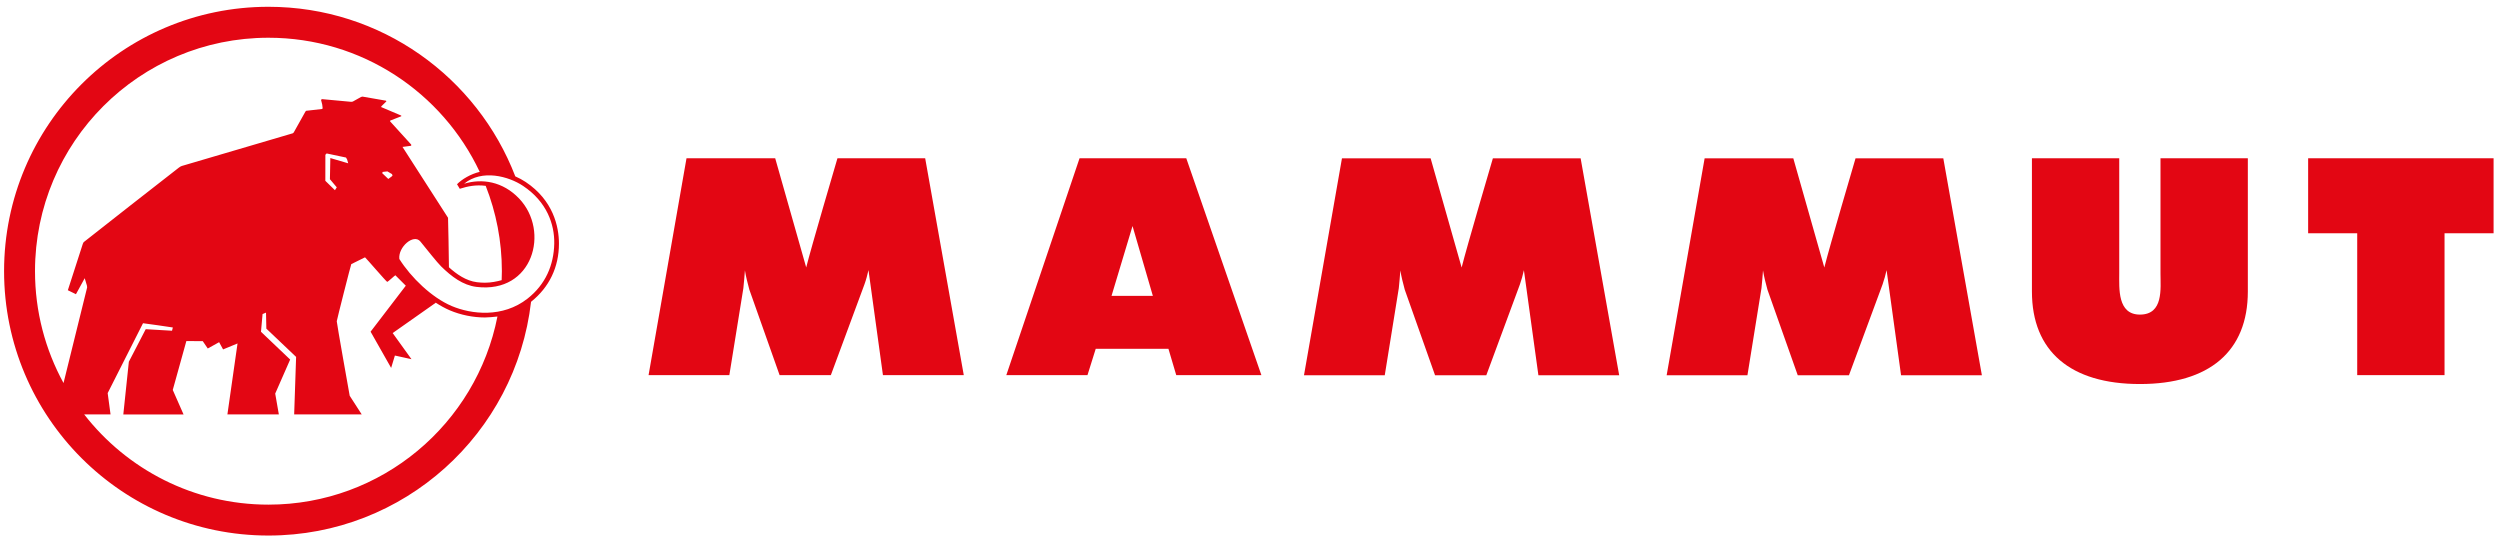
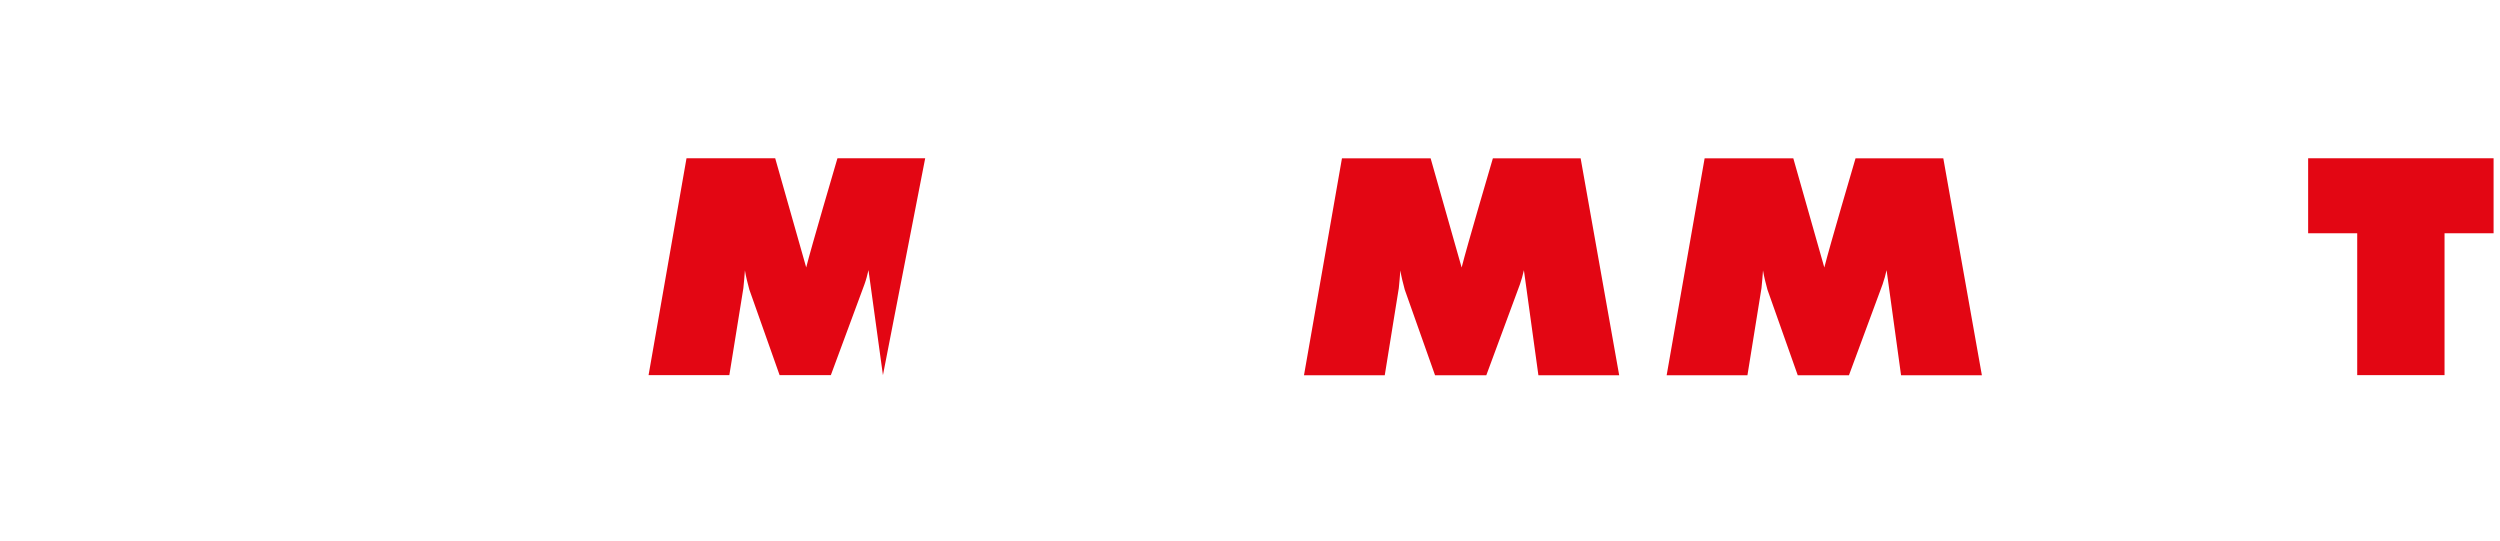
<svg xmlns="http://www.w3.org/2000/svg" xmlns:ns1="http://www.inkscape.org/namespaces/inkscape" xmlns:ns2="http://sodipodi.sourceforge.net/DTD/sodipodi-0.dtd" width="3050" height="660" viewBox="0 0 806.979 174.625" version="1.1" id="svg5" ns1:version="1.1 (c68e22c387, 2021-05-23)" ns2:docname="Mammut Logo SVG.svg">
  <ns2:namedview id="namedview7" pagecolor="#ffffff" bordercolor="#666666" borderopacity="1.0" ns1:pageshadow="2" ns1:pageopacity="0.0" ns1:pagecheckerboard="0" ns1:document-units="px" showgrid="false" units="px" width="3050px" height="661px" ns1:zoom="0.74118967" ns1:cx="2448.0913" ns1:cy="382.49319" ns1:window-width="1920" ns1:window-height="1017" ns1:window-x="-8" ns1:window-y="-8" ns1:window-maximized="1" ns1:current-layer="layer1" />
  <defs id="defs2">
    <clipPath clipPathUnits="userSpaceOnUse" id="clipPath23">
      <path d="M 0,158.622 H 746.831 V 0 H 0 Z" id="path21" />
    </clipPath>
  </defs>
  <g ns1:label="Warstwa 1" ns1:groupmode="layer" id="layer1">
    <g id="g19" clip-path="url(#clipPath23)" transform="matrix(1.076,0,0,-1.076,1.317,172.869)">
      <g id="g25" transform="translate(250.007,113.171)">
-         <path d="M 0,0 -0.16,-0.526 C -0.49,-1.68 -7.812,-26.487 -9.376,-32.742 L -18.675,0 h -26.611 l -11.381,-65.055 h 24.231 l 4.215,26.135 c 0.183,1.743 0.329,3.532 0.462,5.294 0.307,-1.931 0.801,-3.82 1.327,-5.774 l 9.079,-25.655 h 15.367 l 10.09,27.251 c 0.49,1.346 0.86,2.764 1.204,4.261 l 4.338,-31.512 H 37.895 L 26.317,0 Z" style="fill:#e30613;fill-opacity:1;fill-rule:nonzero;stroke:none" id="path27" />
+         <path d="M 0,0 -0.16,-0.526 C -0.49,-1.68 -7.812,-26.487 -9.376,-32.742 L -18.675,0 h -26.611 l -11.381,-65.055 h 24.231 l 4.215,26.135 c 0.183,1.743 0.329,3.532 0.462,5.294 0.307,-1.931 0.801,-3.82 1.327,-5.774 l 9.079,-25.655 h 15.367 l 10.09,27.251 c 0.49,1.346 0.86,2.764 1.204,4.261 l 4.338,-31.512 L 26.317,0 Z" style="fill:#e30613;fill-opacity:1;fill-rule:nonzero;stroke:none" id="path27" />
      </g>
      <g id="g29" transform="translate(646.906,78.681)">
-         <path d="m 0,0 c 0,-4.576 0.961,-12.397 -6.173,-12.397 -6.759,0 -6.201,7.821 -6.201,12.397 V 34.49 H -38.567 V -5.491 c 0,-17.884 11.508,-27.737 32.394,-27.737 20.881,0 32.376,9.853 32.376,27.737 V 34.49 H 0 Z" style="fill:#e30613;fill-opacity:1;fill-rule:nonzero;stroke:none" id="path31" />
-       </g>
+         </g>
      <g id="g33" transform="translate(691.2,113.173)">
        <path d="m 0,0 v -22.497 h 14.721 v -42.558 h 26.198 v 42.558 H 55.632 V 0 Z" style="fill:#e30613;fill-opacity:1;fill-rule:nonzero;stroke:none" id="path35" />
      </g>
      <g id="g37" transform="translate(555.425,113.16)">
        <path d="M 0,0 -0.155,-0.525 C -0.49,-1.67 -7.807,-26.505 -9.367,-32.751 L -18.67,0 h -26.606 l -11.39,-65.077 h 24.235 l 4.215,26.148 c 0.183,1.735 0.329,3.515 0.457,5.295 0.307,-1.894 0.783,-3.753 1.332,-5.77 l 9.088,-25.673 h 15.362 l 10.086,27.264 c 0.49,1.36 0.86,2.779 1.204,4.261 l 4.342,-31.525 H 37.899 L 26.327,0 Z" style="fill:#e30613;fill-opacity:1;fill-rule:nonzero;stroke:none" id="path39" />
      </g>
      <g id="g41" transform="translate(344.622,71.901)">
-         <path d="m 0,0 h -12.397 l 6.301,20.949 z m -21.993,41.271 -21.97,-65.058 h 24.35 l 2.475,7.903 H 4.677 L 7.02,-23.787 H 32.563 L 10.031,41.271 Z" style="fill:#e30613;fill-opacity:1;fill-rule:nonzero;stroke:none" id="path43" />
-       </g>
+         </g>
      <g id="g45" transform="translate(446.628,113.16)">
        <path d="M 0,0 -0.156,-0.525 C -0.49,-1.67 -7.812,-26.505 -9.372,-32.751 L -18.675,0 h -26.601 l -11.39,-65.077 h 24.23 l 4.215,26.148 c 0.183,1.735 0.329,3.529 0.462,5.295 0.302,-1.894 0.783,-3.753 1.323,-5.77 l 9.088,-25.673 h 15.376 l 10.085,27.269 c 0.486,1.346 0.847,2.742 1.195,4.256 l 4.347,-31.525 H 37.89 L 26.327,0 Z" style="fill:#e30613;fill-opacity:1;fill-rule:nonzero;stroke:none" id="path47" />
      </g>
      <g id="g49" transform="translate(79.309,2e-4)">
-         <path d="m 0,0 c 40.695,0 74.22,30.646 78.778,70.12 5.469,4.37 8.369,10.401 8.369,17.462 0,5.103 -1.733,12.992 -9.994,18.488 -0.961,0.641 -2.008,1.203 -3.102,1.679 C 62.62,137.503 33.781,158.622 0,158.622 c -43.798,0 -79.309,-35.511 -79.309,-79.309 C -79.309,35.511 -43.798,0 0,0 m -0.005,9.271 c -22.473,0 -42.462,10.603 -55.275,27.068 l 7.908,0.005 -0.86,6.387 10.603,20.964 c 0,0 8.735,-1.194 8.95,-1.277 l -0.251,-0.975 -7.89,0.462 -5.061,-9.774 -1.661,-15.811 18.076,0.005 -3.24,7.354 4.077,14.662 4.92,-0.019 1.501,-2.21 3.409,1.895 1.19,-2.169 4.333,1.789 -3.038,-21.288 h 15.43 l -1.089,6.246 4.485,10.214 -8.754,8.329 0.475,5.317 1.035,0.43 0.1,-4.805 8.928,-8.479 -0.581,-17.257 h 20.268 l -3.61,5.602 c -0.033,0.136 -3.913,21.937 -3.881,22.349 0.032,0.412 4.223,16.932 4.356,17.138 l 4.123,2.041 c 0.17,-0.065 6.407,-7.322 6.645,-7.359 0.238,-0.032 2.283,1.945 2.457,1.977 l 3.13,-3.13 -10.561,-13.797 6.164,-10.868 1.126,3.711 4.978,-1.094 -5.647,7.839 12.832,9.025 0.073,0.1 c 1.391,-0.906 2.819,-1.702 4.27,-2.32 3.239,-1.373 6.969,-2.128 10.502,-2.128 0.993,0 2.723,0.165 3.757,0.288 C 62.368,33.538 34.019,9.271 -0.005,9.271 m 20.502,95.193 -0.55,-0.86 -2.883,2.814 0.014,7.811 0.38,0.398 5.812,-1.231 0.329,-0.581 0.33,-1.149 -5.364,1.579 -0.128,-6.343 z m 13.623,4.251 0.16,0.375 1.4,0.151 1.373,-0.805 0.178,-0.416 -0.252,-0.289 -1.029,-0.755 z m 42.251,-3.817 C 83.51,100.144 85.848,93.371 85.738,87.582 85.61,81.144 83.116,75.3 77.712,71.067 70.28,65.251 60.858,66.363 54.987,68.848 c -6,2.54 -12.214,8.548 -15.719,14.112 -0.426,3.584 4.315,7.693 6.31,5.245 1.904,-2.334 4.97,-6.228 6.233,-7.469 3.116,-3.061 6.525,-5.637 10.571,-6.14 16.991,-2.106 22.148,16.712 12.817,26.505 -4.924,5.166 -11.152,6.063 -16.501,4.443 5.368,4.42 13.344,2.237 17.673,-0.646 M -70.033,79.309 c 0,38.672 31.355,70.028 70.028,70.028 28.02,0 52.182,-16.46 63.38,-40.233 -2.741,-0.664 -5.345,-2.215 -6.805,-3.716 l 0.824,-1.364 c 2.324,0.742 4.809,1.273 7.779,0.883 3.121,-7.929 4.851,-16.56 4.851,-25.598 0,-0.907 -0.032,-1.798 -0.064,-2.696 -1.332,-0.38 -3.185,-0.768 -5.011,-0.768 -0.774,0 -1.579,0.05 -2.393,0.15 -3.282,0.408 -6.128,2.421 -8.411,4.476 -0.037,2.64 -0.211,14.699 -0.27,14.854 l -13.66,21.256 2.595,0.344 0.032,0.338 -6.375,7.02 0.069,0.201 3.308,1.295 v 0.201 l -6.036,2.559 0.073,0.237 1.497,1.465 -0.101,0.206 -7.056,1.226 -0.435,-0.101 -2.494,-1.395 -0.444,-0.073 -8.854,0.819 -0.206,-0.275 c 0.036,-0.165 0.311,-1.121 0.343,-1.359 0.032,-0.238 0.133,-1.025 0.133,-1.121 l -0.165,-0.206 -4.805,-0.549 -0.206,-0.238 -3.51,-6.27 -0.275,-0.237 c -0.132,-0.069 -33.007,-9.743 -33.263,-9.793 -0.257,-0.051 -0.563,-0.257 -0.92,-0.513 -0.362,-0.256 -28.464,-22.226 -28.564,-22.363 l -0.239,-0.477 -4.498,-13.933 2.43,-1.191 2.631,4.801 0.664,-2.215 0.064,-0.548 c -0.023,-0.12 -4.787,-19.496 -7.084,-28.689 -5.45,9.967 -8.557,21.399 -8.557,33.562" style="fill:#e30613;fill-opacity:1;fill-rule:nonzero;stroke:none" id="path51" />
-       </g>
+         </g>
    </g>
  </g>
</svg>